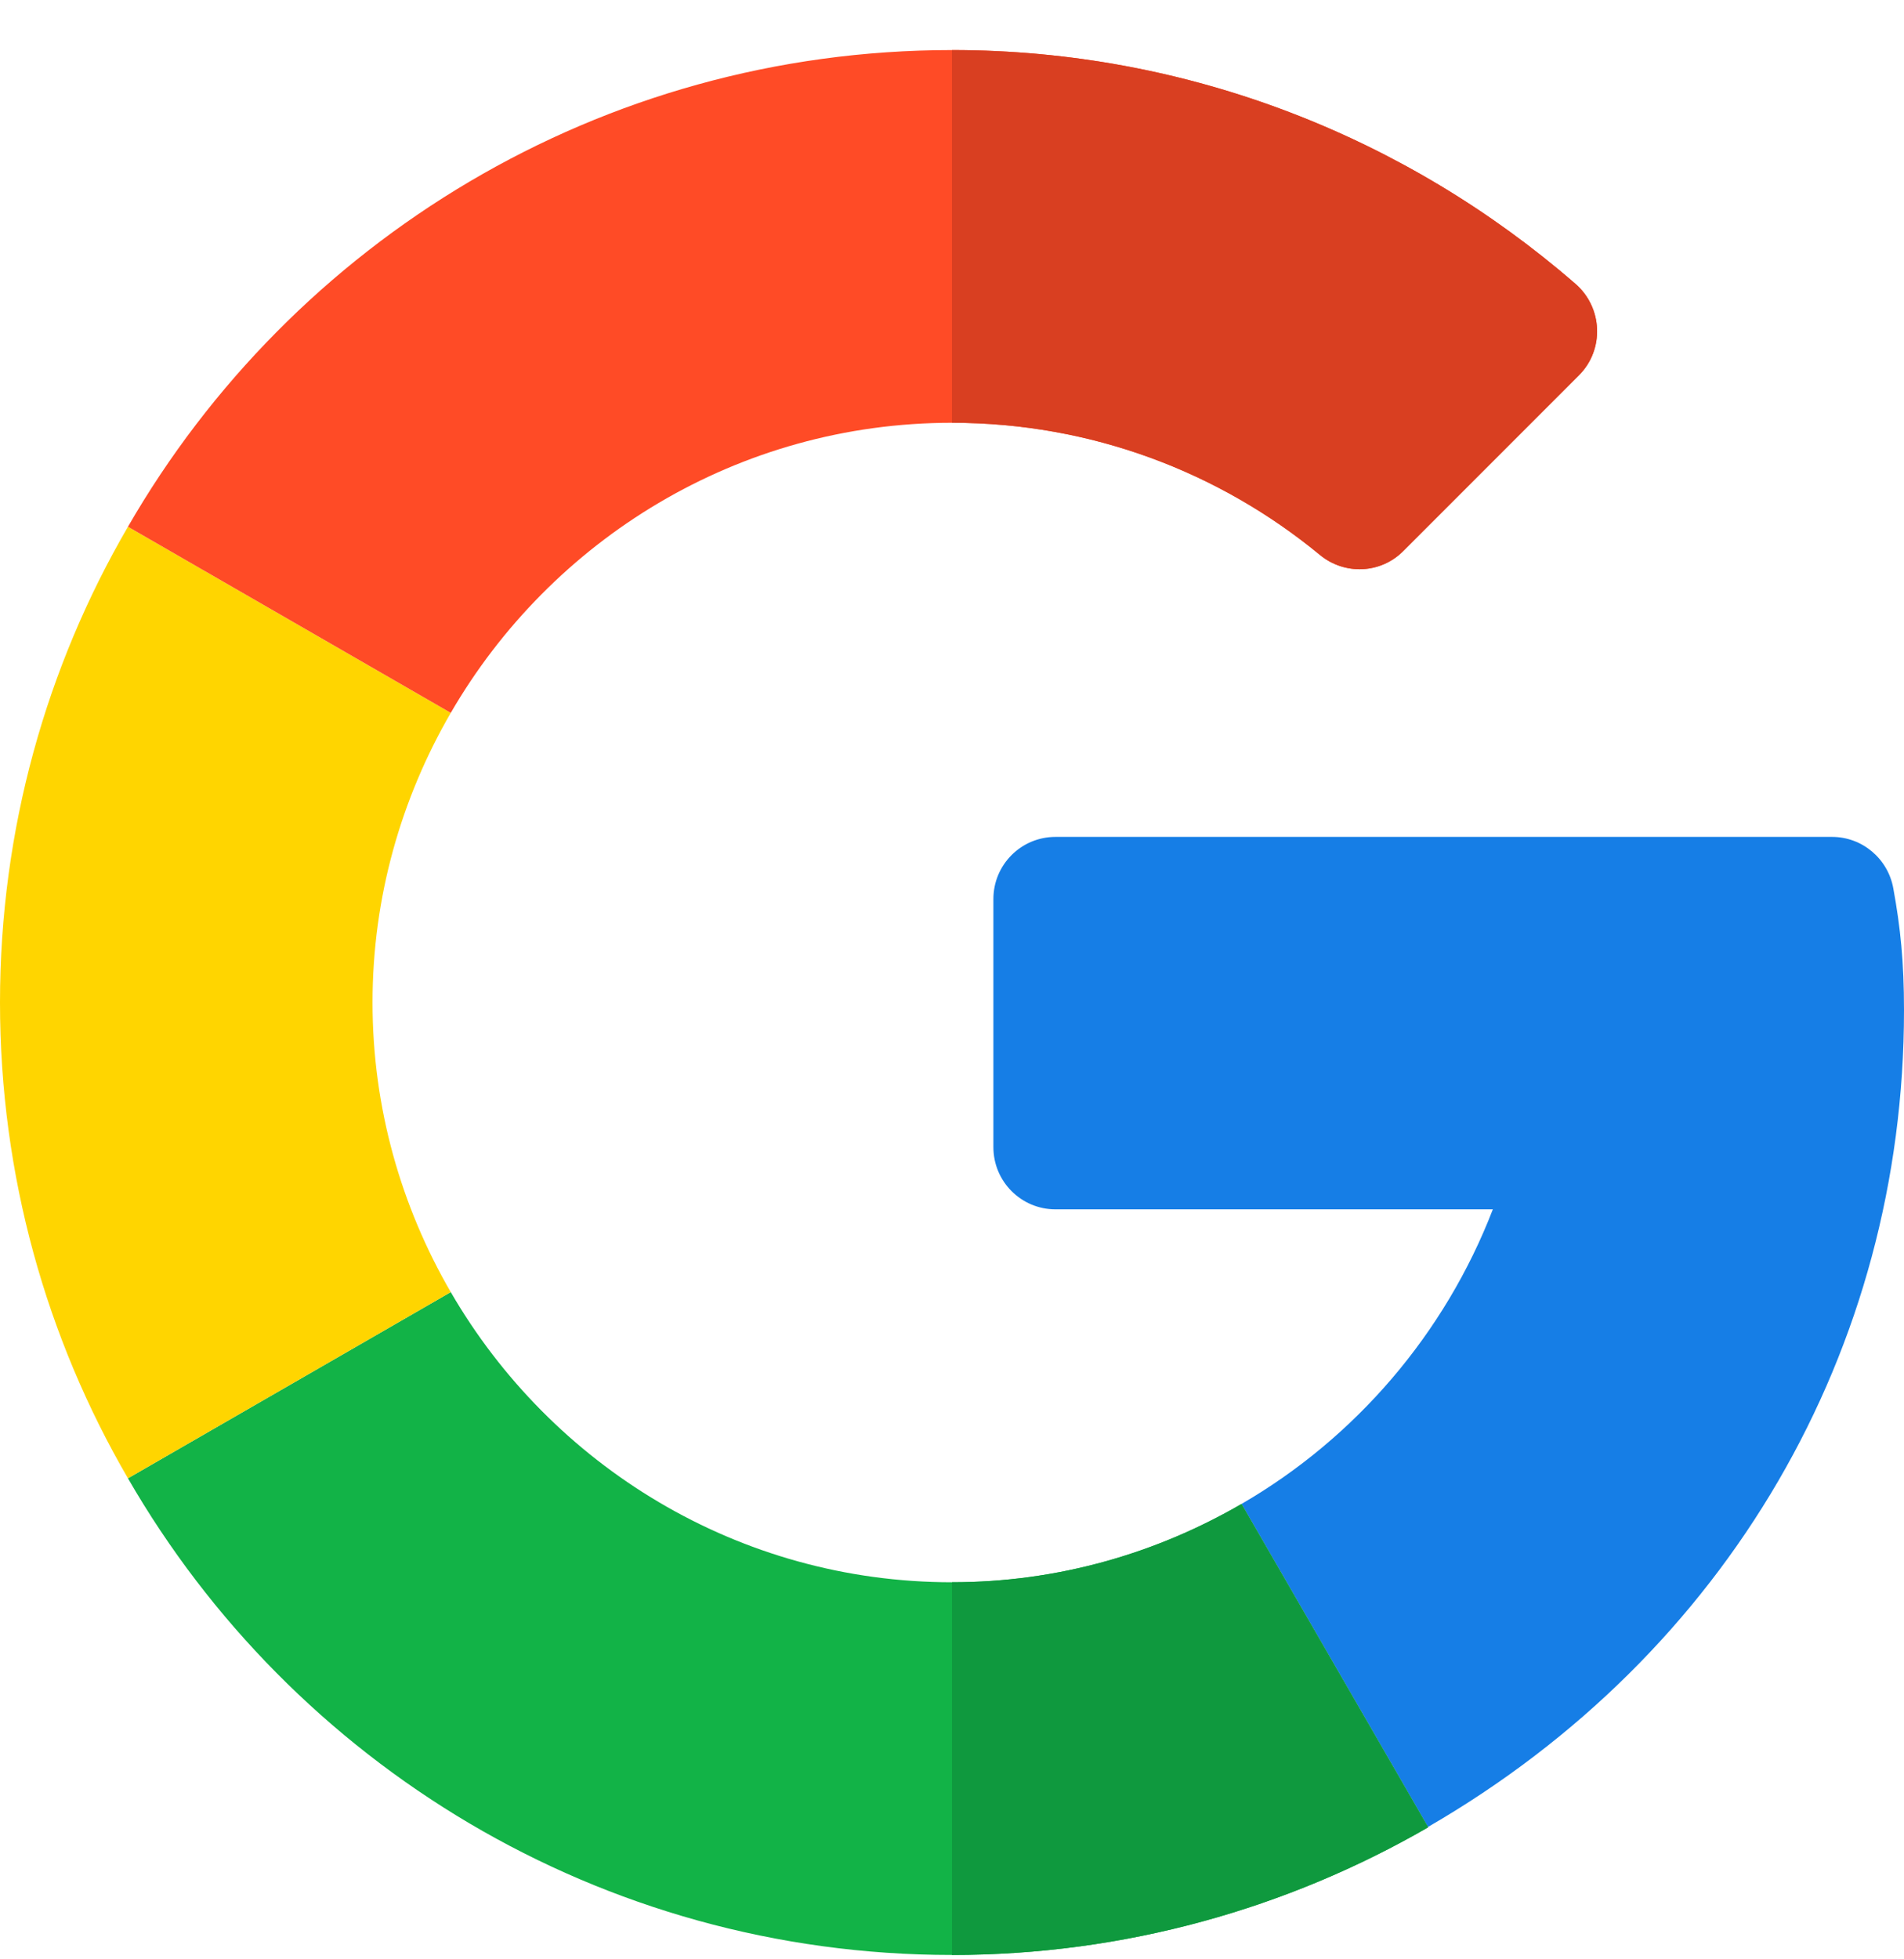
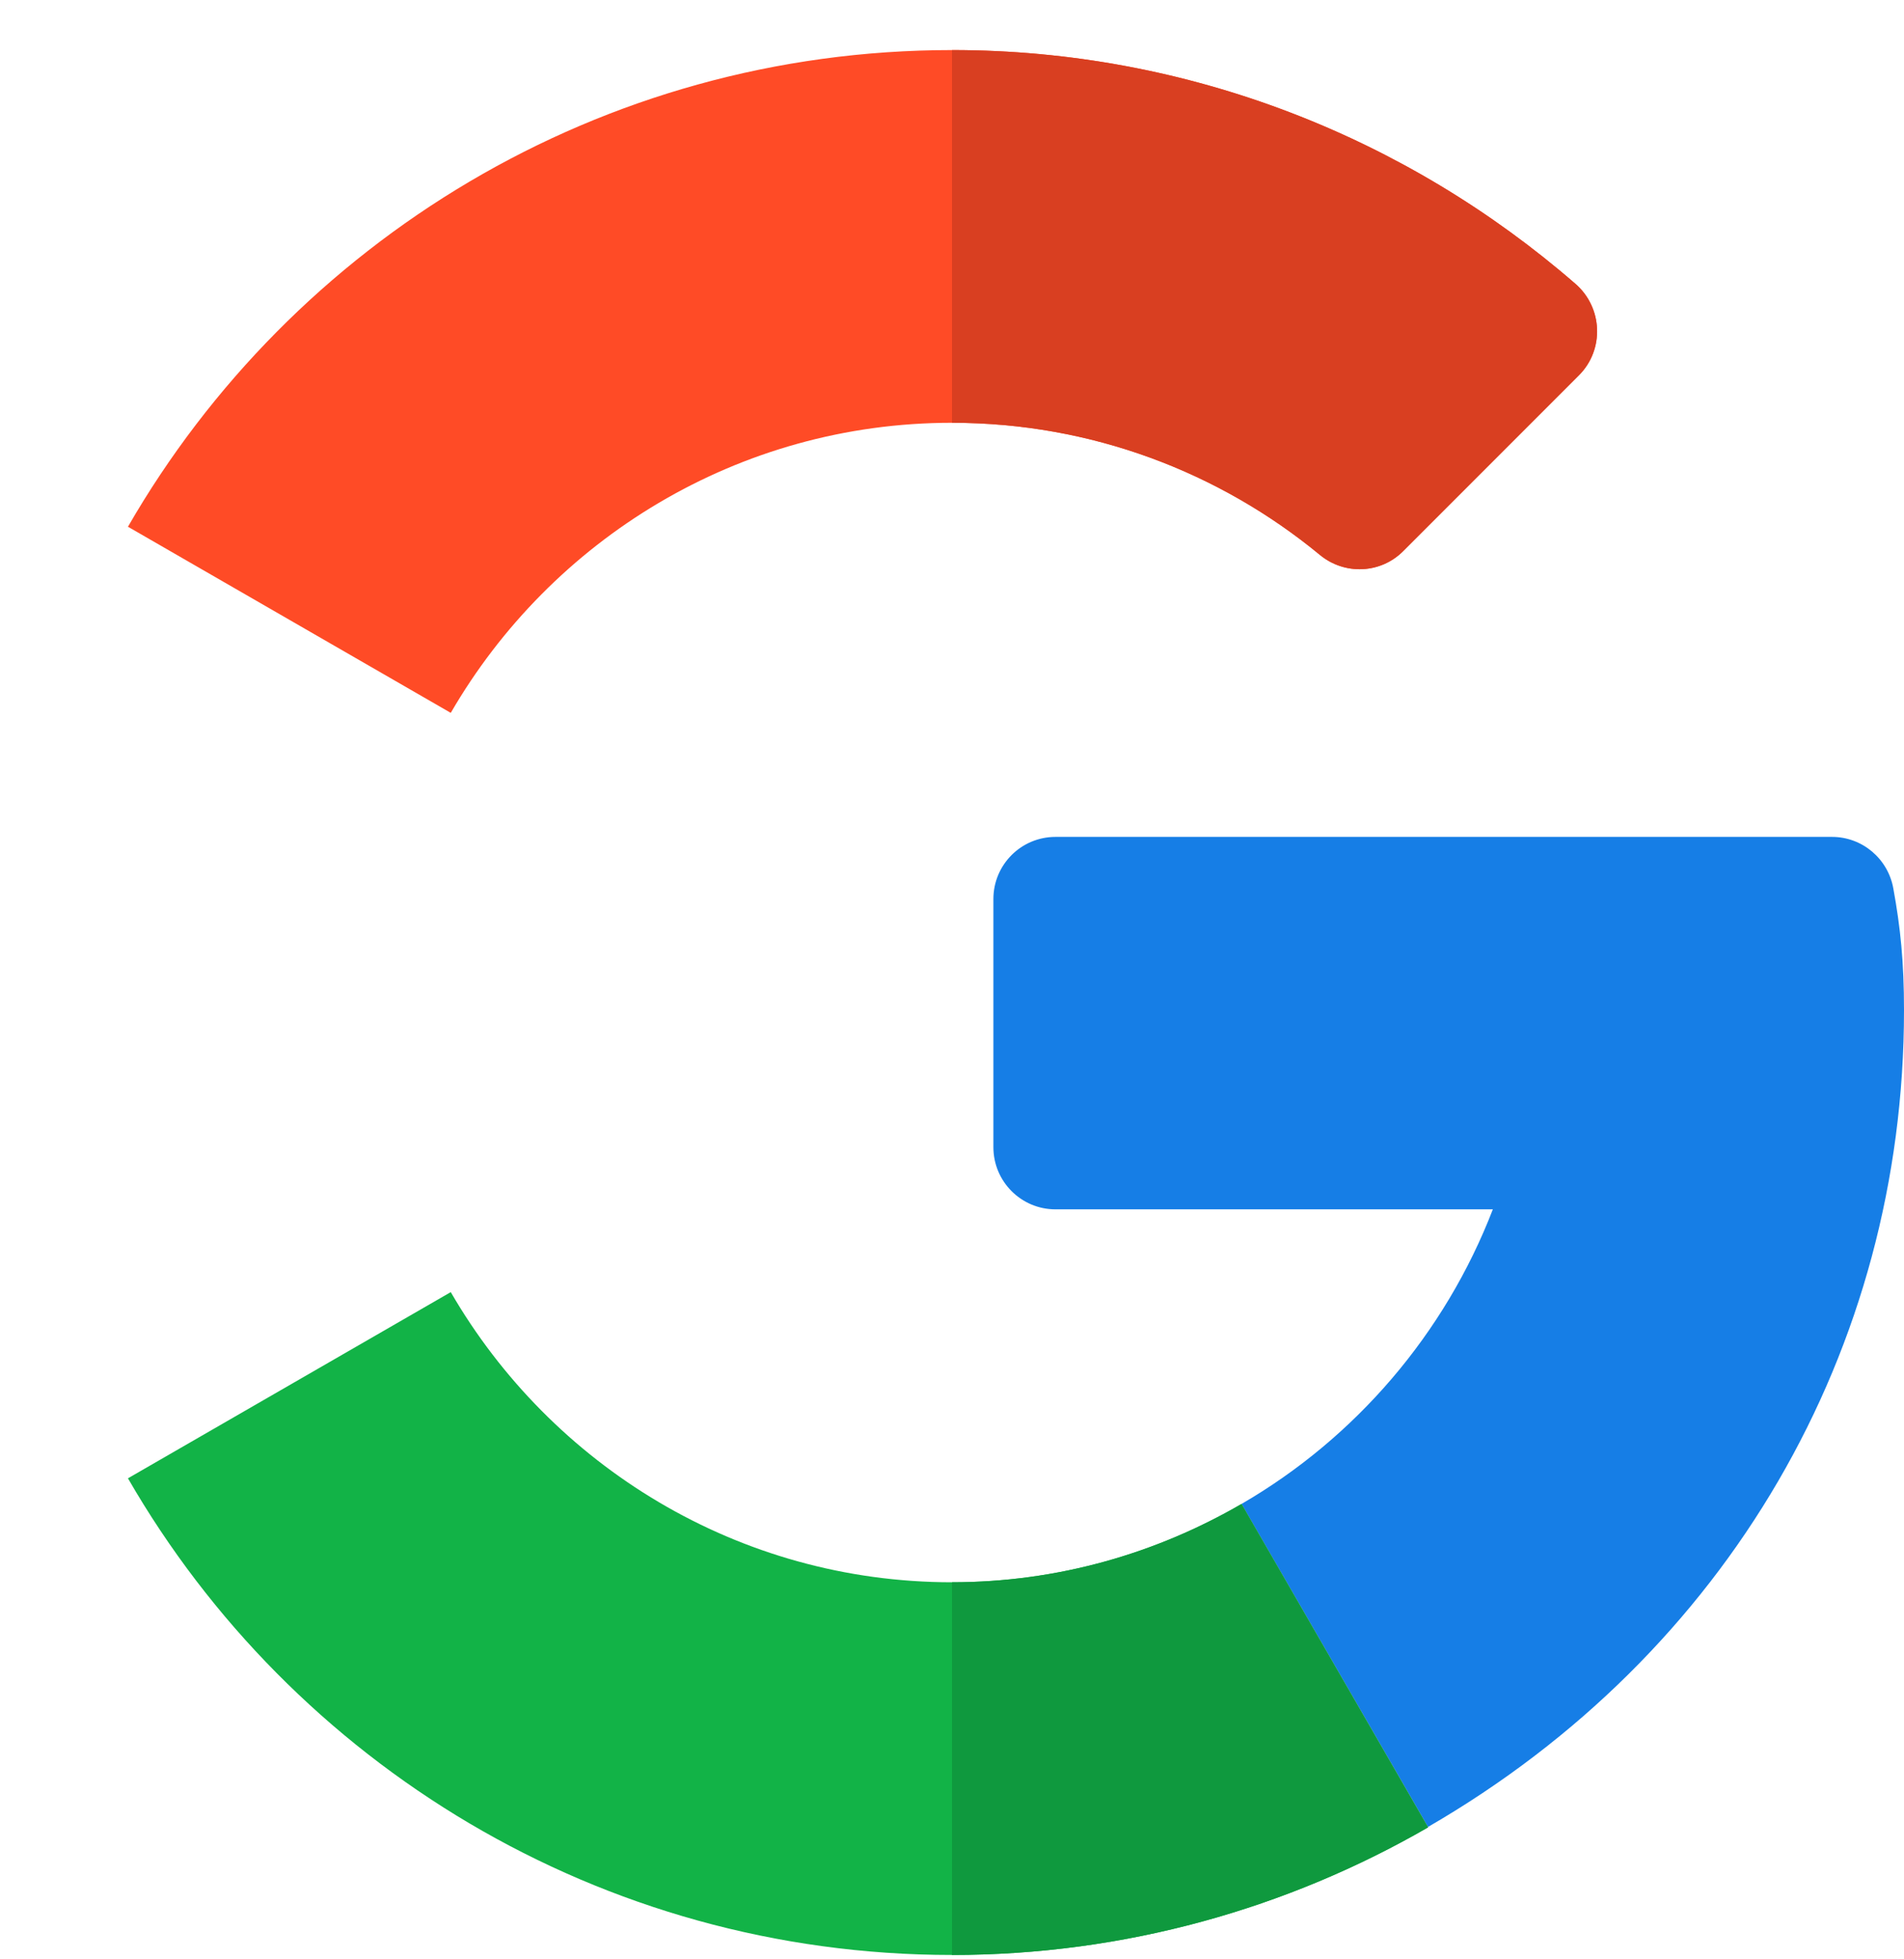
<svg xmlns="http://www.w3.org/2000/svg" width="35" height="36" viewBox="0 0 35 36" fill="none">
  <path d="M33.678 15.377L19.402 15.377C18.772 15.377 18.261 15.887 18.261 16.518V21.078C18.261 21.709 18.772 22.22 19.402 22.22H27.442C26.561 24.504 24.918 26.418 22.822 27.633L26.25 33.568C31.749 30.387 35 24.807 35 18.561C35 17.671 34.934 17.035 34.803 16.32C34.704 15.776 34.231 15.377 33.678 15.377Z" fill="#167EE6" />
-   <path d="M17.5 29.072C13.566 29.072 10.131 26.922 8.286 23.741L2.352 27.162C5.372 32.395 11.029 35.92 17.5 35.92C20.674 35.92 23.67 35.065 26.25 33.576L26.25 33.568L22.822 27.633C21.254 28.543 19.439 29.072 17.5 29.072Z" fill="#12B347" />
+   <path d="M17.5 29.072C13.566 29.072 10.131 26.922 8.286 23.741L2.352 27.162C5.372 32.395 11.029 35.92 17.5 35.92C20.674 35.92 23.67 35.065 26.25 33.576L22.822 27.633C21.254 28.543 19.439 29.072 17.5 29.072Z" fill="#12B347" />
  <path d="M26.25 33.576L26.25 33.568L22.822 27.633C21.254 28.543 19.439 29.072 17.5 29.072V35.92C20.674 35.92 23.67 35.065 26.25 33.576Z" fill="#0F993E" />
-   <path d="M6.848 18.42C6.848 16.481 7.377 14.666 8.286 13.098L2.352 9.678C0.855 12.25 0 15.237 0 18.42C0 21.602 0.855 24.59 2.352 27.162L8.286 23.741C7.377 22.174 6.848 20.359 6.848 18.42Z" fill="#FFD500" />
  <path d="M17.5 7.768C20.066 7.768 22.422 8.679 24.263 10.196C24.717 10.57 25.377 10.543 25.793 10.127L29.024 6.896C29.496 6.424 29.463 5.651 28.959 5.214C25.875 2.538 21.862 0.92 17.5 0.92C11.029 0.92 5.372 4.444 2.352 9.678L8.286 13.098C10.131 9.917 13.566 7.768 17.5 7.768Z" fill="#FF4B26" />
  <path d="M24.263 10.196C24.717 10.57 25.377 10.543 25.793 10.127L29.024 6.896C29.496 6.424 29.463 5.651 28.959 5.214C25.875 2.538 21.862 0.92 17.5 0.92V7.768C20.066 7.768 22.422 8.679 24.263 10.196Z" fill="#D93F21" />
</svg>